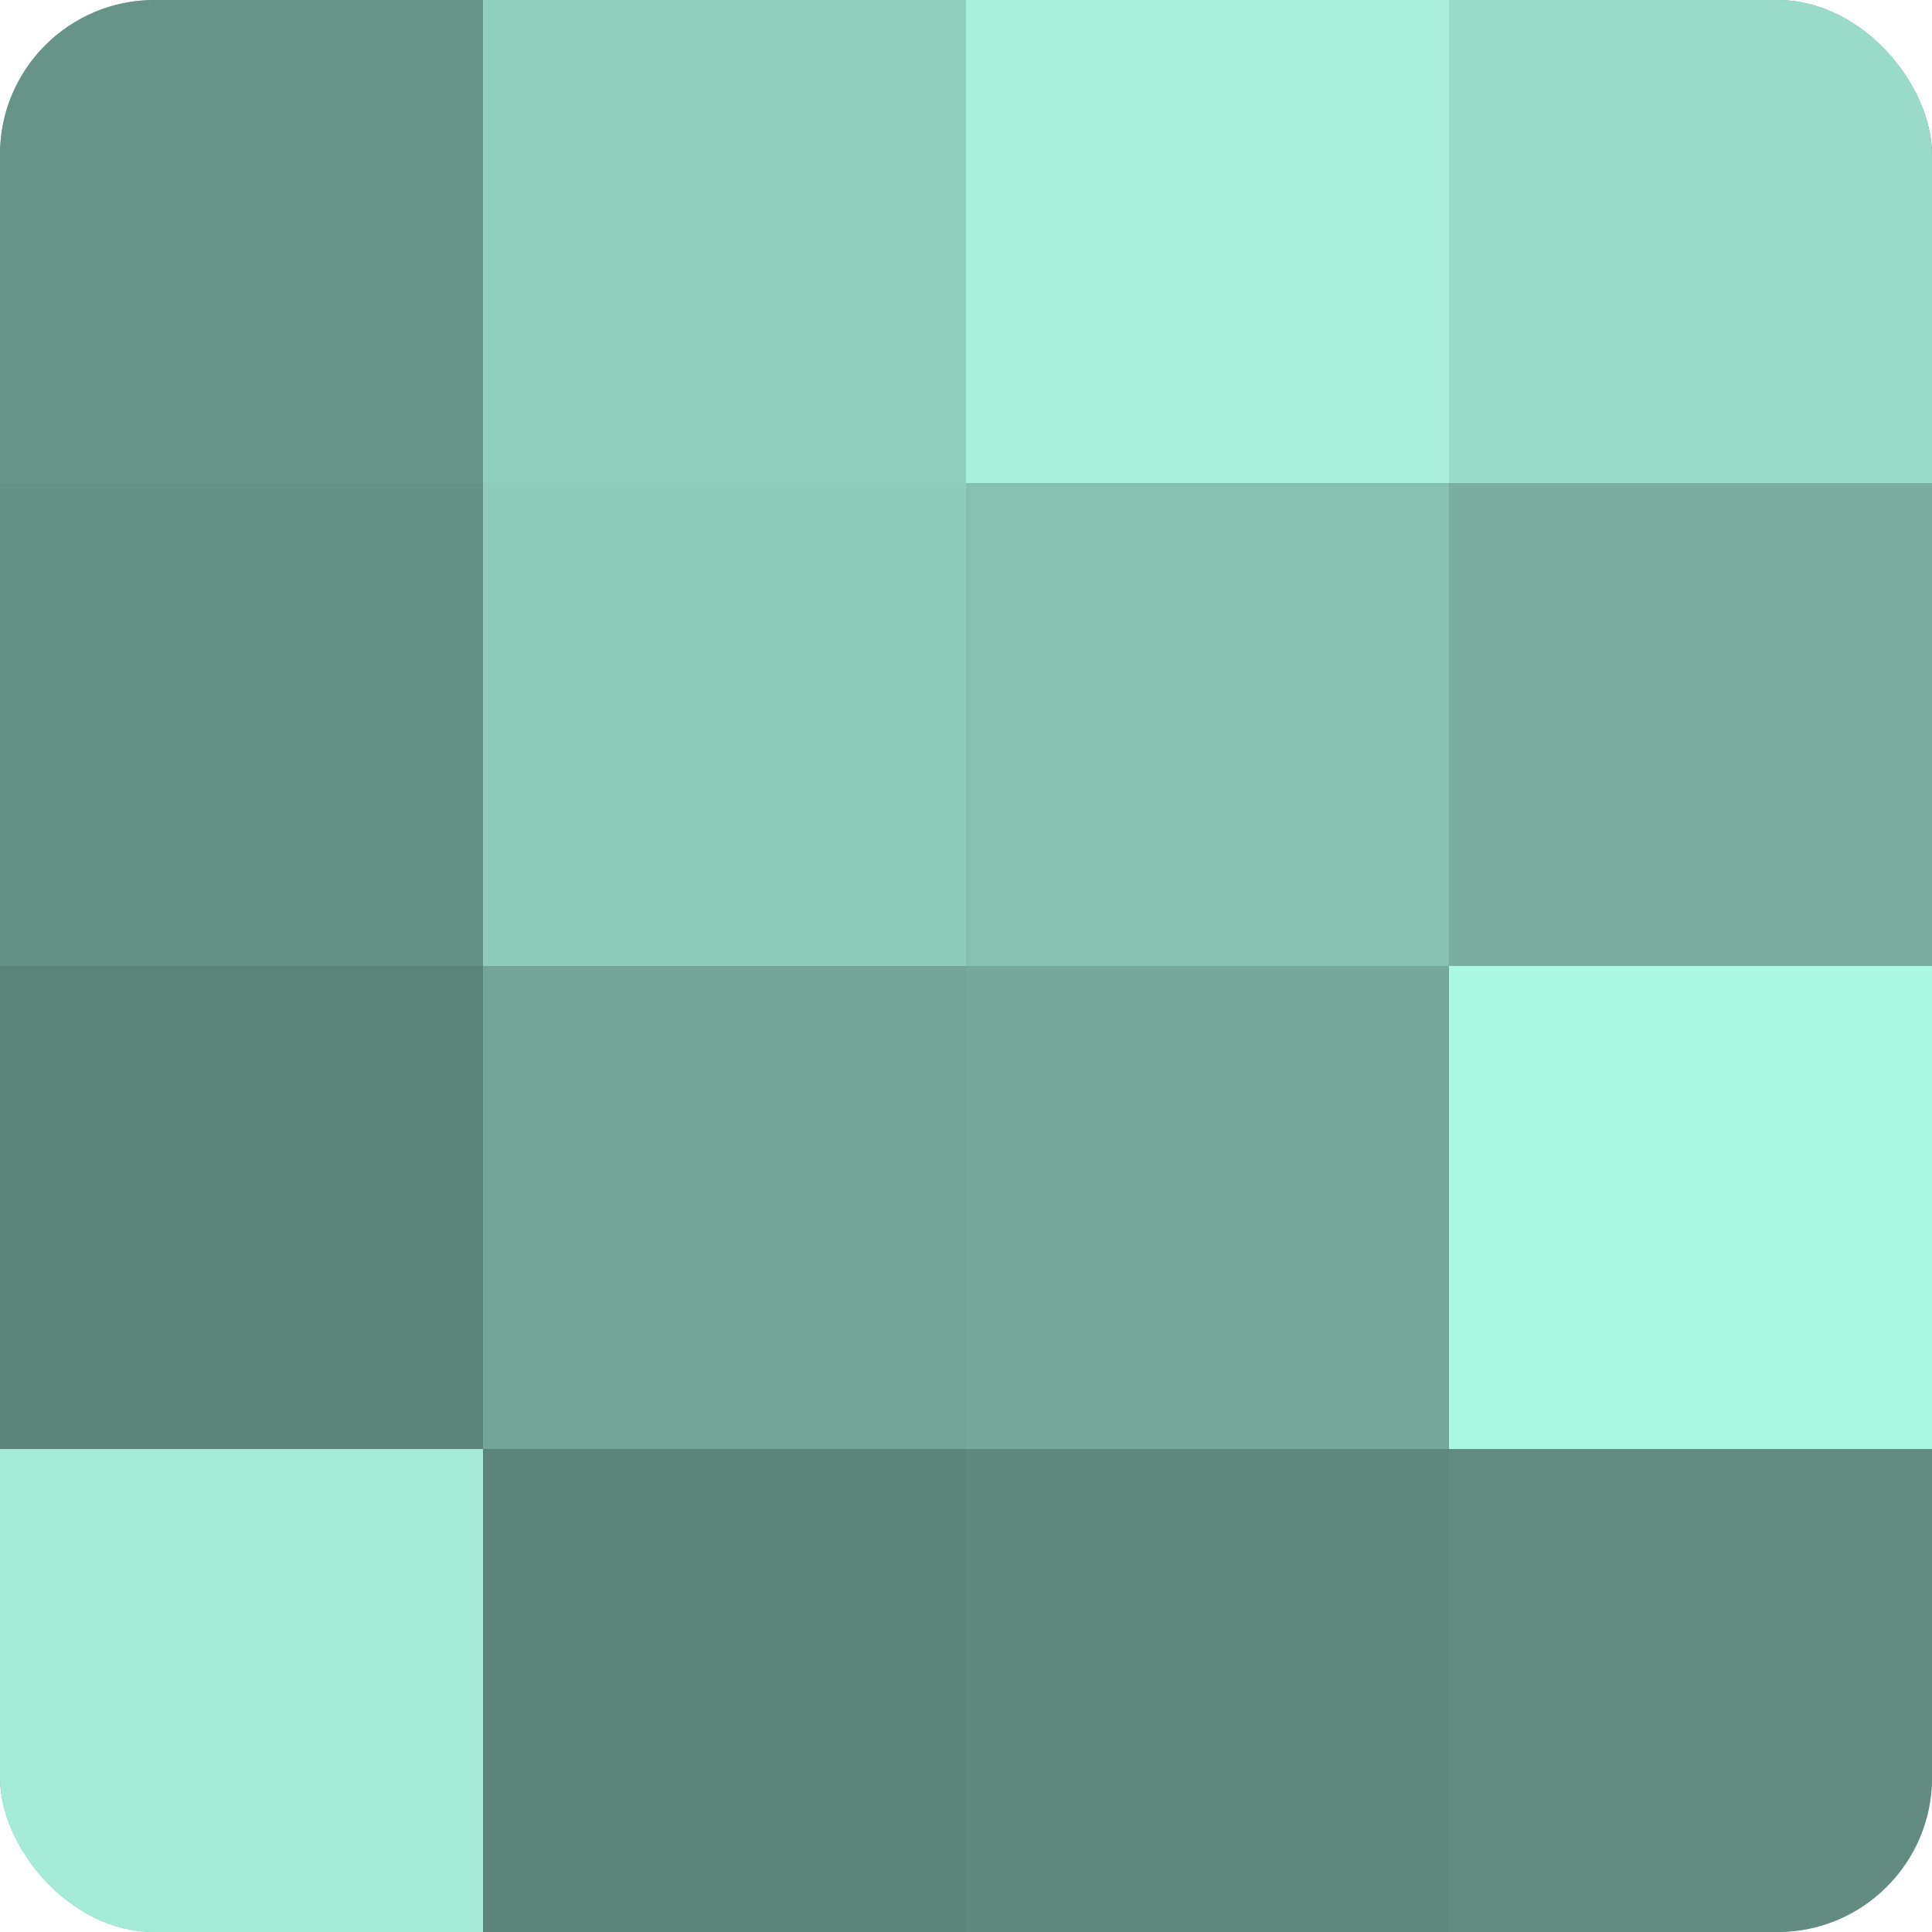
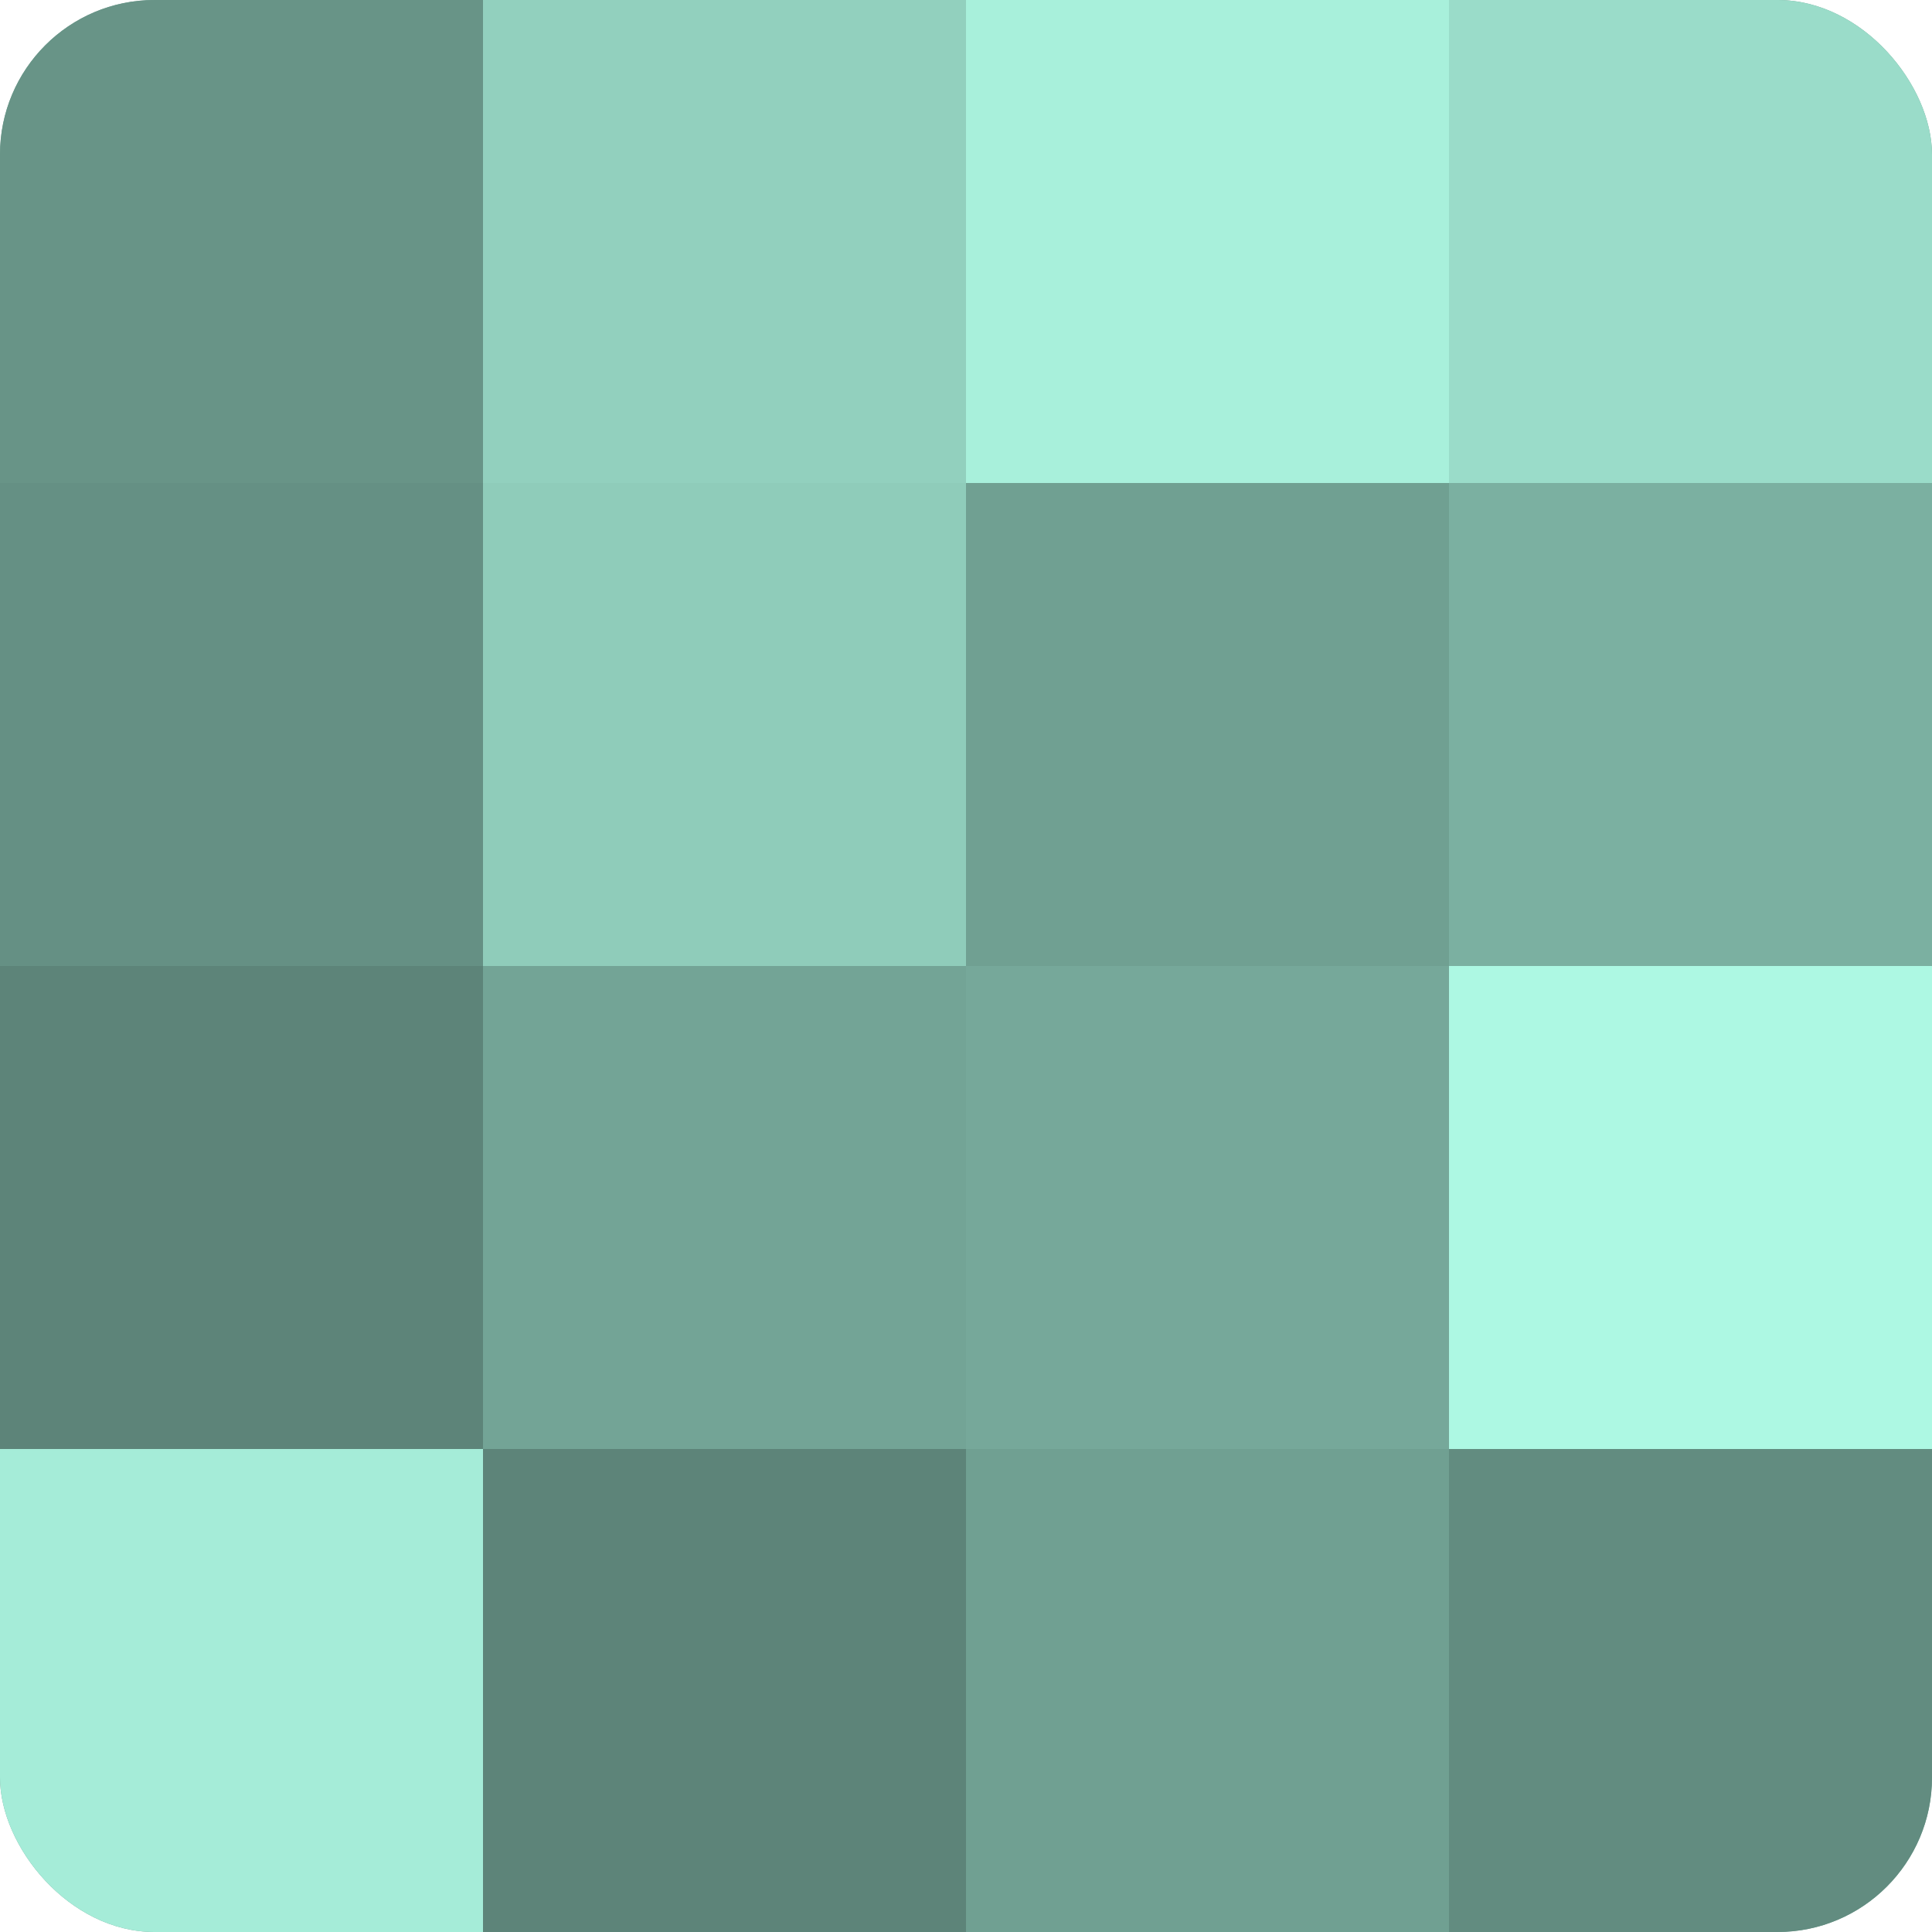
<svg xmlns="http://www.w3.org/2000/svg" width="60" height="60" viewBox="0 0 100 100" preserveAspectRatio="xMidYMid meet">
  <defs>
    <clipPath id="c" width="100" height="100">
      <rect width="100" height="100" rx="8" ry="8" />
    </clipPath>
  </defs>
  <g clip-path="url(#c)">
    <rect width="100" height="100" fill="#70a092" />
    <rect width="25" height="25" fill="#689487" />
    <rect y="25" width="25" height="25" fill="#659084" />
    <rect y="50" width="25" height="25" fill="#5d8479" />
    <rect y="75" width="25" height="25" fill="#a5ecd8" />
    <rect x="25" width="25" height="25" fill="#92d0be" />
    <rect x="25" y="25" width="25" height="25" fill="#8fccba" />
    <rect x="25" y="50" width="25" height="25" fill="#73a496" />
    <rect x="25" y="75" width="25" height="25" fill="#5d8479" />
    <rect x="50" width="25" height="25" fill="#a8f0db" />
-     <rect x="50" y="25" width="25" height="25" fill="#86c0af" />
    <rect x="50" y="50" width="25" height="25" fill="#76a89a" />
-     <rect x="50" y="75" width="25" height="25" fill="#5f887c" />
    <rect x="75" width="25" height="25" fill="#9adcc9" />
    <rect x="75" y="25" width="25" height="25" fill="#7bb0a1" />
    <rect x="75" y="50" width="25" height="25" fill="#adf8e3" />
    <rect x="75" y="75" width="25" height="25" fill="#628c80" />
  </g>
</svg>